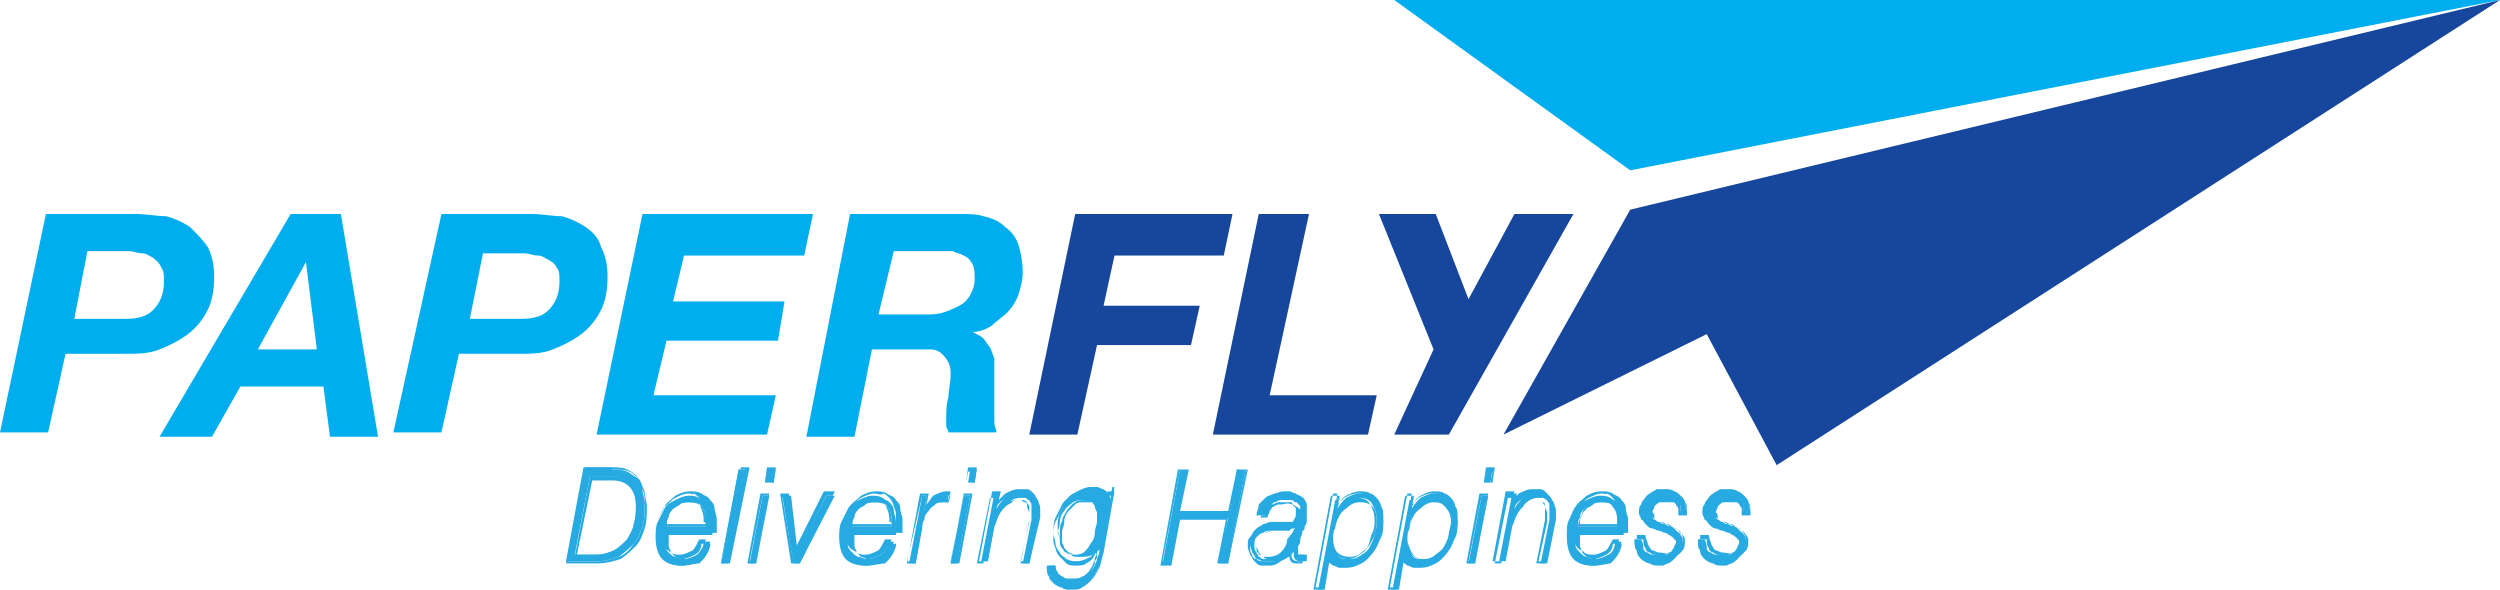
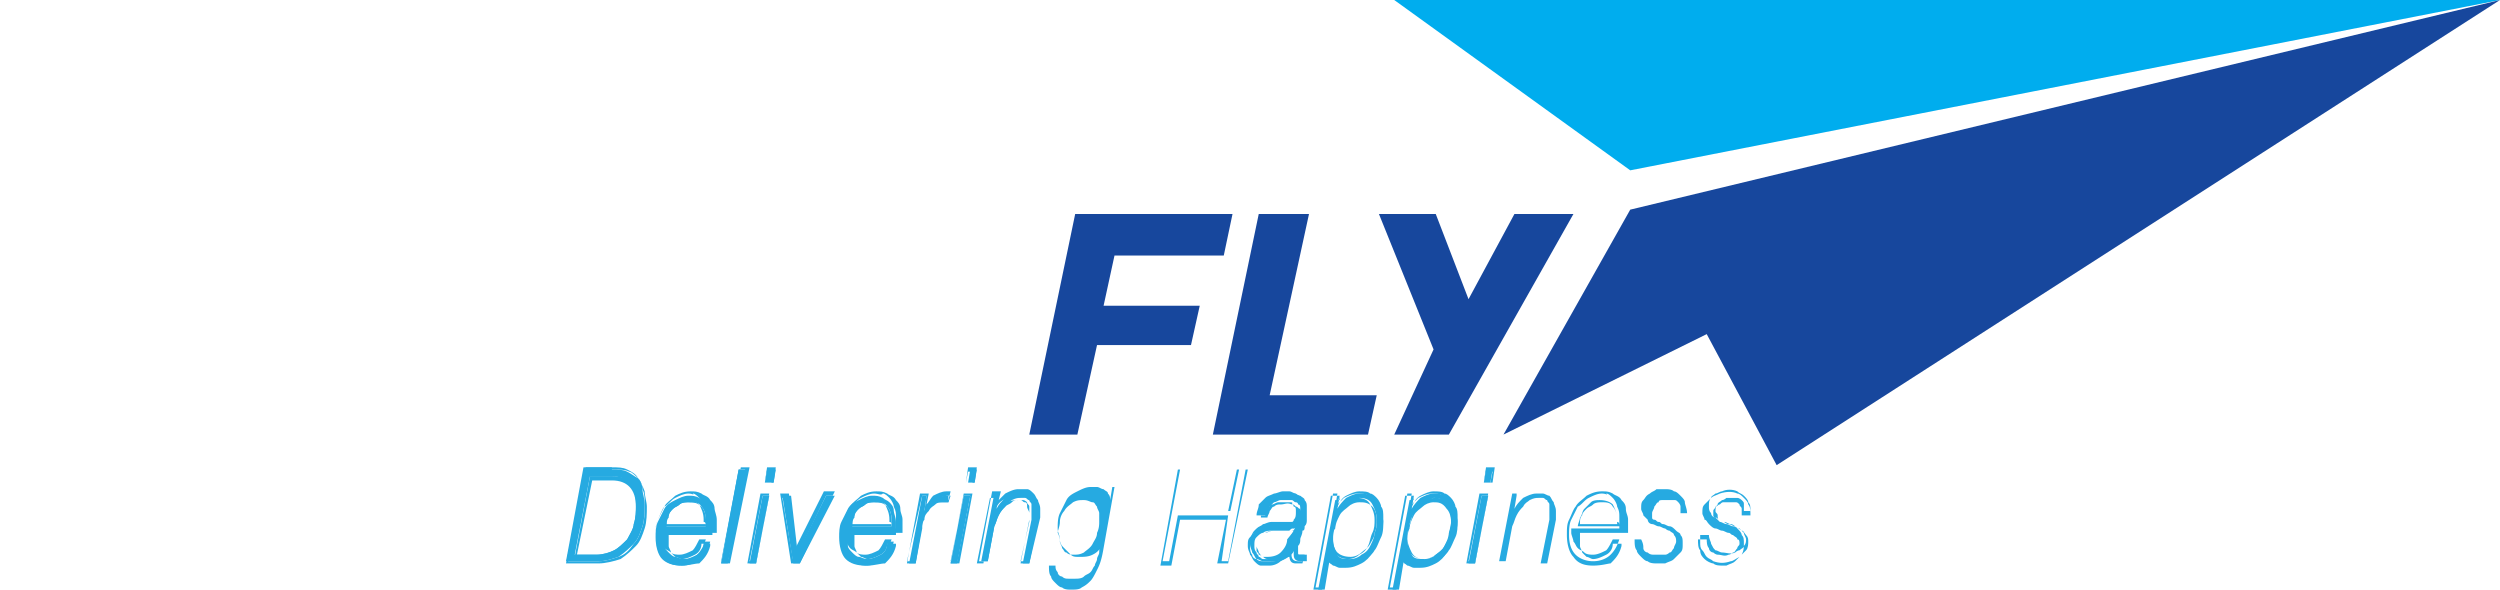
<svg xmlns="http://www.w3.org/2000/svg" width="212" height="50" fill="none">
  <g clip-path="url(#prefix__clip0_302_18437)">
-     <path d="M3.892 18.148h7.598c.926 0 1.853.186 2.594.186.741.185 1.482.555 2.038.925.556.556 1.112 1.112 1.483 1.667.37.741.556 1.482.556 2.593 0 1.11-.186 2.037-.556 2.778-.37.74-.927 1.481-1.668 2.037-.741.555-1.482.925-2.409 1.296-.927.37-1.853.37-2.78.37H5.56l-1.482 6.667H0l3.892-18.519zm2.409 8.89h4.262c1.112 0 1.853-.186 2.409-.741.556-.556.927-1.297.927-2.408 0-.555 0-.926-.186-1.11-.185-.556-.556-.742-.741-.927-.37-.185-.556-.37-.926-.37-.371 0-.742-.185-1.112-.185H7.413L6.3 27.037zM24.646 18.148h4.262l3.15 18.89h-4.076l-.556-4.26h-7.042l-2.41 4.26h-4.447l11.12-18.89zm-2.78 11.482h5.004l-.927-7.407-4.077 7.407zM37.434 18.148h7.598c.927 0 1.853.186 2.595.186.74.185 1.482.555 2.038.925.556.37 1.112.927 1.297 1.667.37.741.556 1.482.556 2.593 0 1.11-.185 2.037-.556 2.778-.37.74-.926 1.481-1.668 2.037-.74.555-1.482.925-2.409 1.296-.926.37-1.853.37-2.78.37h-5.188l-1.483 6.667h-4.077l4.077-18.519zm2.41 8.89h4.262c1.112 0 1.853-.186 2.409-.741.556-.556.926-1.297.926-2.408 0-.555 0-.926-.185-1.11-.185-.371-.37-.556-.741-.742-.37-.185-.556-.37-.927-.37-.37 0-.741-.185-1.112-.185h-3.52l-1.113 5.555zM54.483 18.148h14.455l-.741 3.519H58.004l-.926 3.889h9.45l-.555 3.333h-9.451l-1.112 4.63h10.378l-.742 3.333H50.592l3.891-18.704zM72.087 18.148h9.08c.927 0 1.668 0 2.224.186.742.185 1.297.37 1.853.925.556.37.927.927 1.112 1.482.186.556.371 1.482.371 2.407 0 .556-.185 1.297-.37 1.852a4.033 4.033 0 01-.927 1.482c-.37.37-.927.74-1.297 1.11-.556.371-1.112.556-1.668.556.37.186.741.37.926.556.186.185.371.555.556.74.186.371.186.556.37.927v5.37c0 .37.186.74.186.926h-4.077c0-.185-.185-.37-.185-.556v-.555c0-.556 0-1.296.185-1.852 0-.556.186-1.296.186-1.852 0-.37 0-.74-.186-1.111-.185-.37-.37-.555-.556-.74a1.416 1.416 0 00-.926-.371H73.94l-1.482 7.407H68.38l3.706-18.889zm2.41 8.519h3.89c.557 0 1.113 0 1.669-.185s.926-.37 1.297-.556c.37-.185.741-.555.927-.926.185-.37.37-.74.37-1.296s0-.926-.185-1.296c-.186-.37-.37-.556-.742-.741-.37-.185-.555-.185-.926-.37h-5.004l-1.297 5.37z" fill="#00ADEE" />
    <path d="M91.175 18.148h13.342l-.741 3.519H94.51l-.926 4.26h8.154l-.742 3.332h-7.968l-1.668 7.593h-4.077l3.892-18.704zM106.741 18.148h4.262l-3.335 15.37h9.08l-.741 3.334H102.85l3.891-18.704zM121.566 29.63l-4.632-11.482h4.818l2.779 7.223 3.892-7.223h5.004l-10.563 18.704h-4.633l3.335-7.222z" fill="#17479D" />
    <path d="M118.23 0H212l-73.756 14.444L118.23 0z" fill="#00ADEE" />
    <path d="M138.244 17.778l-10.748 19.074 17.234-8.519 5.93 11.111L212 0l-73.756 17.778z" fill="#17479D" />
    <path d="M51.888 39.815c.556 0 .926 0 1.297.185.37.185.556.37.926.556.186.185.371.555.371.926 0 .37.185.74.185 1.296s0 1.296-.185 1.852c-.185.555-.37 1.111-.741 1.481-.37.37-.741.741-1.297 1.111-.556.186-1.112.37-1.668.37h-2.78l1.483-7.962h2.409v.185zm-1.297 7.222c.555 0 1.111-.185 1.482-.37.37-.185.741-.556 1.112-.926.185-.37.556-.926.556-1.296.185-.556.185-1.111.185-1.667 0-1.667-.741-2.407-2.224-2.407h-1.667l-1.298 6.666h1.853z" fill="#26AAE1" />
    <path d="M50.776 47.778h-2.78l1.668-8.148h2.224c.556 0 .926 0 1.297.185.37.185.741.37.926.74.186.371.371.556.556 1.112 0 .37.186.926.186 1.296 0 .556 0 1.297-.186 1.852-.185.556-.37 1.111-.74 1.482-.371.37-.742.74-1.298 1.11-.556.186-1.297.371-1.853.371zm-2.595-.185h2.595c.556 0 1.112-.185 1.668-.37.556-.186.926-.556 1.297-1.112.37-.37.556-.926.741-1.481.185-.556.185-1.111.185-1.852 0-.556 0-.926-.185-1.296 0-.37-.185-.741-.37-.926-.186-.185-.556-.556-.742-.556-.37-.185-.741-.185-1.297-.185h-2.224l-1.668 7.778zm2.41-.37h-1.854l1.298-6.852h1.853c1.482 0 2.224.74 2.224 2.407 0 .556 0 1.111-.186 1.667-.185.555-.37.926-.556 1.481-.37.37-.556.74-1.112.926-.556.185-.926.37-1.668.37zm-1.668-.186h1.667c.556 0 1.112-.185 1.483-.37.37-.185.741-.556 1.112-.926.185-.37.556-.926.556-1.296.185-.556.185-1.111.185-1.482 0-1.481-.741-2.222-2.038-2.222H50.22l-1.297 6.296zM56.335 45.556v.74c0 .186.185.37.37.556.186.185.371.37.557.37.185 0 .37.185.74.185.371 0 .742-.185 1.113-.37.37-.185.556-.555.556-1.111h.556c-.186.74-.371 1.111-.927 1.481-.37.37-.926.556-1.482.556-.742 0-1.298-.185-1.668-.556-.37-.37-.556-1.11-.556-1.851 0-.37 0-.926.185-1.297l.556-1.11c.185-.371.556-.556.927-.742.37-.185.74-.37 1.111-.37s.556 0 .927.185c.185.185.37.185.556.37.185.186.37.371.37.741 0 .186.186.556.186.926V45.37h-4.077v.186zm3.521-1.297v-.185c0-.555-.185-.926-.37-1.111-.186-.37-.557-.37-1.112-.37-.186 0-.556 0-.742.185-.185.185-.37.185-.556.37-.185.185-.37.37-.37.741-.186.185-.186.555-.186.74h3.336v-.37z" fill="#26AAE1" />
    <path d="M57.818 47.963c-.742 0-1.298-.185-1.668-.74-.37-.37-.556-1.112-.556-1.852 0-.556 0-.926.185-1.297.185-.37.37-.925.556-1.11.185-.371.556-.556.927-.927.37-.185.74-.37 1.297-.37.37 0 .556 0 .926.185.186.185.556.185.742.556.185.185.37.37.37.74 0 .186.186.556.186.926V45.185h-4.077v1.112c0 .185.185.37.185.555l.37.37c.186 0 .371.186.556.186.371 0 .742-.186 1.112-.37.371-.186.556-.556.556-.927h.742v.186c-.186.74-.556 1.11-.927 1.481-.37 0-.926.185-1.482.185zm.556-6.11c-.371 0-.742.184-1.112.37-.371.185-.556.555-.927.74l-.556 1.111c-.185.37-.185.926-.185 1.297 0 .74.185 1.296.556 1.666.37.37.926.556 1.482.556.556 0 1.112-.185 1.483-.556.37-.37.556-.74.741-1.296H59.3c-.185.37-.37.74-.556.926-.37.185-.741.37-1.112.37-.185 0-.556 0-.741-.185-.185-.185-.37-.185-.556-.37-.185-.185-.185-.37-.37-.556 0-.185-.186-.555-.186-.74v-.37h4.077v-.371-.556c0-.37 0-.555-.185-.926 0-.185-.186-.555-.371-.74-.185-.186-.37-.37-.556-.37.185.184 0 0-.37 0zm1.482 2.777h-3.521c0-.185.185-.556.185-.74.186-.186.186-.556.371-.742l.556-.555c.185-.185.556-.185.741-.185.556 0 .927.185 1.112.37.185.37.37.74.37 1.296v.186c.186 0 .186.185.186.37zm-3.336-.185h3.336v-.371c0-.555-.185-.925-.37-1.11-.371-.371-.742-.371-1.112-.371-.186 0-.556 0-.742.185-.185.185-.37.185-.556.37-.185.186-.37.37-.37.556-.186.185-.186.37-.186.74zM63.378 39.815l-1.668 7.962h-.556l1.483-7.962h.741z" fill="#26AAE1" />
    <path d="M61.896 47.778h-.742l1.668-8.148h.741l-1.667 8.148zm-.742-.185h.556l1.483-7.778h-.556l-1.483 7.778zM65.23 42.037l-1.112 5.74h-.555l1.111-5.74h.556zm.556-2.222l-.185 1.11h-.741l.185-1.11h.741z" fill="#26AAE1" />
    <path d="M64.118 47.778h-.741l1.112-5.926h.741l-1.112 5.926zm-.556-.185h.556l1.112-5.556h-.556l-1.112 5.556zm2.039-6.667h-.742l.186-1.296h.741l-.185 1.296zm-.742 0h.556l.186-.926h-.556l-.186.926zM67.083 42.037l.556 4.815 2.41-4.815h.74l-2.965 5.74h-.556l-.926-5.74h.741z" fill="#26AAE1" />
    <path d="M67.826 47.778h-.741l-.927-5.926h.742l.555 4.63 2.41-4.815h.926l-2.965 6.111zm-.556-.185h.556l2.78-5.556h-.556l-2.41 5h-.185l-.555-4.815h-.556l.926 5.37zM71.901 45.556v.74c0 .186.186.37.371.556.185.185.37.37.556.37.185 0 .37.185.741.185.37 0 .742-.185 1.112-.37.37-.185.556-.555.556-1.111h.556c-.185.74-.37 1.111-.927 1.481-.37.37-.926.556-1.482.556-.741 0-1.297-.185-1.668-.556-.37-.37-.556-1.11-.556-1.851 0-.37 0-.926.186-1.297l.555-1.11c.186-.371.556-.556.927-.742.37-.185.741-.37 1.112-.37.37 0 .556 0 .927.185.185.185.37.185.555.37.186.186.371.371.371.741 0 .186.185.556.185.926V45.37h-4.077c.186-.185 0 0 0 .186zm3.707-1.297v-.185c0-.555-.186-.926-.37-1.111-.186-.37-.557-.37-1.113-.37-.185 0-.556 0-.741.185-.185.185-.37.185-.556.37-.185.185-.37.37-.37.741-.186.185-.186.555-.186.74h3.336v-.37z" fill="#26AAE1" />
    <path d="M73.57 47.963c-.742 0-1.298-.185-1.668-.74-.371-.37-.556-1.112-.556-1.852 0-.556 0-.926.185-1.297.185-.37.37-.925.556-1.11.185-.371.556-.556.926-.927.371-.185.742-.37 1.298-.37.37 0 .556 0 .926.185.186.185.556.185.742.556.185.185.37.37.37.74s.185.556.185.926V45.185h-4.076v1.112c0 .185.185.37.185.555l.37.37c.186 0 .371.186.556.186.371 0 .742-.186 1.112-.37.371-.186.556-.556.556-.927h.742v.186c-.186.74-.556 1.11-.927 1.481-.37 0-.927.185-1.483.185zm.555-6.11c-.37 0-.74.184-1.112.37-.37.185-.555.555-.926.74l-.556 1.111c-.185.37-.185.926-.185 1.297 0 .74.185 1.296.556 1.666.37.37.926.556 1.482.556.556 0 1.112-.185 1.483-.556.37-.37.556-.74.74-1.296h-.555c-.185.37-.37.74-.556.926-.37.185-.741.37-1.112.37-.185 0-.556 0-.741-.185-.185-.185-.37-.185-.556-.37-.185-.185-.185-.37-.37-.556 0-.185-.186-.555-.186-.74v-.37h4.448v-.371-.556c0-.37 0-.555-.186-.926 0-.185-.185-.555-.37-.74-.186-.186-.371-.37-.556-.37-.186.184-.37 0-.742 0zm1.483 2.777h-3.521c0-.185.185-.556.185-.74.186-.186.186-.556.37-.742l.557-.555c.185-.185.556-.185.741-.185.556 0 .927.185 1.112.37.185.37.37.74.37 1.296v.186c.186 0 .186.185.186.37zm-3.336-.185h3.336v-.371c0-.555-.185-.925-.37-1.11-.371-.371-.742-.371-1.113-.371-.185 0-.555 0-.74.185-.186.185-.372.185-.557.37-.185.186-.37.37-.37.556-.186.185-.186.37-.186.74zM78.574 42.037l-.185 1.296c.185-.37.37-.74.741-.925.37-.186.742-.37 1.112-.37h.185v.555h-.37c-.37 0-.556 0-.741.185-.186.185-.371.185-.556.555-.186.186-.371.37-.371.741-.185.185-.185.556-.185.74l-.556 2.964h-.556l1.112-5.74h.37z" fill="#26AAE1" />
    <path d="M77.647 47.778h-.74l1.111-5.926h.741l-.185.926c.185-.185.37-.556.556-.74.37-.186.741-.371 1.112-.371h.37l-.185.74h-.37c-.186 0-.556 0-.742.186-.185.185-.37.185-.556.37-.185.185-.37.37-.37.741-.185.185-.185.556-.185.74l-.556 3.334zm-.74-.185h.555l.556-2.963c0-.185.186-.556.186-.74.185-.186.185-.556.37-.742l.556-.555H80.427l.185-.556h-.185c-.37 0-.741.185-1.112.37-.37.186-.556.556-.74.927h-.186l.185-1.297h-.37l-1.298 5.556zM82.28 42.037l-1.113 5.74h-.556l1.112-5.74h.556zm.555-2.222l-.185 1.11h-.556l.185-1.11h.556z" fill="#26AAE1" />
    <path d="M81.353 47.778h-.742l1.112-5.926h.742l-1.112 5.926zm-.742-.185h.556l1.112-5.556h-.556l-1.112 5.556zm2.039-6.667h-.742l.186-1.296h.741l-.185 1.296zm-.742 0h.556L82.65 40h-.556l-.185.926zM84.69 42.037l-.186 1.11c.185-.37.37-.555.742-.925.37-.185.74-.37 1.111-.37h.556c.186 0 .371.185.556.185.186.185.186.37.37.555 0 .186.186.37.186.741v.74l-.741 3.705h-.556l.741-3.704v-.37-.371-.555c0-.186-.185-.186-.185-.37-.185 0-.185-.186-.37-.186h-.371c-.186 0-.37 0-.742.185-.185.185-.37.185-.555.556-.186.185-.371.37-.556.74-.186.37-.186.556-.371.926l-.556 2.963h-.556l1.112-5.74h.37v.185z" fill="#26AAE1" />
    <path d="M87.284 47.778h-.742l.742-3.704v-.37-.37-.371c0-.185-.186-.185-.186-.37 0 0-.185-.186-.37-.186h-.371c-.185 0-.37 0-.556.186-.185.185-.37.185-.556.37-.185.185-.37.37-.556.74-.185.371-.185.556-.37.927l-.556 2.963h-.742l1.112-5.926h.741l-.185.74.556-.555c.37-.185.741-.37 1.112-.37h.741c.186 0 .37.185.556.37.185.185.185.37.37.555 0 .186.186.37.186.741v.74l-.926 3.89zm-.742-.185h.556l.741-3.519v-.74c0-.186 0-.556-.185-.741a.398.398 0 00-.37-.37c-.186-.186-.371-.186-.556-.186h-.556c-.371 0-.742.185-1.112.37-.37.186-.556.556-.742.926h-.185l.186-1.11h-.371l-1.112 5.555h.556l.556-2.963c0-.37.185-.741.37-.926.186-.37.371-.556.556-.74l.556-.556c.371-.186.742-.186 1.112-.186.186 0 .186.186.37.186.186 0 .186.185.186.37s.186.37.186.556v.74l-.742 3.334zM93.028 48.333c-.185.37-.37.74-.556.926-.185.185-.37.37-.741.555-.185.186-.556.186-.927.186-.185 0-.556 0-.74-.186-.186 0-.372-.185-.557-.37-.185-.185-.37-.37-.37-.556-.186-.185-.186-.555-.186-.925h.556c0 .185 0 .37.185.555 0 .185.186.37.371.37.185.186.37.186.556.186h.556c.185 0 .556 0 .741-.185.186-.186.37-.186.556-.37.186-.186.186-.371.37-.556 0-.186.186-.37.186-.556 0-.185.185-.37.185-.555 0-.186 0-.37.186-.556-.186.37-.37.556-.742.74-.37.186-.74.186-1.111.186s-.556 0-.742-.185l-.556-.556c-.185-.185-.37-.37-.37-.74 0-.371-.186-.556-.186-.927 0-.37 0-.925.186-1.296l.556-1.111c.185-.37.556-.555.926-.74.37-.186.742-.371 1.112-.371h.556c.185 0 .37.185.556.185.185.185.37.185.37.37.186.186.186.37.186.556l.185-1.111h.186l-.927 5.185c-.185 1.111-.37 1.482-.556 1.852zm-3.15-2.407c0 .185.185.37.185.555.185.185.185.37.37.37.186.186.371.186.557.186.37 0 .556 0 .926-.185.186-.186.556-.37.742-.741.185-.37.37-.556.37-.926.185-.37.185-.741.185-.926v-.74c0-.186-.185-.371-.185-.556-.185-.186-.185-.37-.37-.37-.186 0-.371-.186-.742-.186-.37 0-.556 0-.926.185-.186.185-.556.37-.742.74-.185.186-.37.556-.37.927 0 .37-.186.74-.186.926.186.37.186.555.186.74z" fill="#26AAE1" />
-     <path d="M90.804 50c-.185 0-.556 0-.741-.185-.186 0-.556-.185-.741-.37-.186-.185-.371-.37-.371-.556-.185-.185-.185-.555-.185-.926h.74c0 .185 0 .37.186.556 0 .185.186.185.37.37.186 0 .186.185.371.185h.556c.186 0 .556 0 .742-.185.185 0 .37-.185.556-.37.185-.185.185-.37.37-.556 0-.185.186-.37.186-.555 0-.186.185-.37.185-.556v-.185l-.556.555c-.37.186-.741.37-1.112.37-.37 0-.556 0-.927-.184-.185-.186-.556-.37-.556-.556-.185-.185-.37-.555-.37-.74 0-.37-.185-.556-.185-.927 0-.37 0-.925.185-1.296l.556-1.11c.185-.371.556-.557.926-.742.371-.185.742-.37 1.112-.37h.556c.186 0 .37.185.556.185.186.185.37.185.37.37 0 .186.186.186.186.37l.185-.925h.556l-.926 5.185c-.186.556-.186.926-.37 1.297-.186.37-.371.74-.557.925-.185.186-.556.37-.741.556-.37.37-.741.37-1.112.37zm-1.853-1.852c0 .37 0 .556.185.741.186.185.186.37.37.556.186.185.371.185.557.37.185 0 .556.185.741.185.37 0 .741 0 .927-.185.185-.185.556-.37.74-.555.186-.186.371-.556.557-.926.185-.37.185-.741.37-1.297l.927-5h-.37l-.186 1.111h-.185c0-.185-.186-.37-.186-.555-.185-.185-.185-.37-.37-.37-.186-.186-.37-.186-.556-.186h-.556c-.37 0-.741.185-1.112.37-.37.186-.556.371-.741.742l-.556 1.11c-.185.371-.185.741-.185 1.297 0 .37 0 .555.185.926 0 .185.185.555.37.74l.556.556c.186.185.556.185.742.185.37 0 .741 0 .926-.185.37-.185.556-.37.742-.74v-.186l.185.185c0 .185 0 .37-.186.556 0 .185 0 .37-.185.555 0 .186-.185.37-.185.556-.185.185-.185.37-.37.556-.186.185-.371.37-.557.37-.185.185-.37.185-.74.185h-.557c-.185 0-.37-.185-.556-.185l-.37-.37c0-.186-.186-.37-.186-.556h-.185v-.556zm2.409-1.11c-.185 0-.556 0-.741-.186-.186-.185-.37-.185-.556-.37-.186-.185-.186-.37-.186-.556v-.74c0-.37 0-.741.186-.926 0-.37.185-.556.37-.926.186-.186.371-.556.742-.741.185-.185.556-.185.926-.185.186 0 .556 0 .742.185.185 0 .37.185.555.37.186.185.186.37.186.556v.74c0 .371 0 .741-.186.926-.185.37-.185.741-.37.926-.186.37-.37.556-.741.741-.371.185-.742.185-.927.185zm.556-4.445c-.37 0-.556 0-.741.185l-.556.556c-.186.185-.37.555-.37.926 0 .37-.186.555-.186.925v.741c0 .185.185.37.185.556.185.185.185.37.37.37.186 0 .371.185.557.185.37 0 .556 0 .741-.185.185-.185.37-.37.556-.74.185-.186.37-.556.37-.927 0-.37.186-.74.186-.925v-.741c0-.185-.186-.37-.186-.556 0-.185-.185-.185-.185-.37h-.741zM100.812 39.815l-.742 3.518h4.263l.556-3.518h.741l-1.483 7.962h-.741l.741-3.889h-4.077l-.926 3.89h-.556l1.482-7.963h.742z" fill="#26AAE1" />
    <path d="M104.147 47.777h-.926l.741-3.703h-3.892l-.741 3.889h-.927l1.483-8.148h.926l-.741 3.518h4.077l.741-3.518h.927l-1.668 7.962zm-.556-.185h.556l1.483-7.777h-.556l-.742 3.518h-4.262l.741-3.518h-.741l-1.482 7.777h.556l.74-3.889h4.263l-.556 3.89zM107.112 42.963l.556-.556c.185-.185.37-.185.741-.37.185 0 .556-.185.741-.185h.556c.186 0 .371.185.556.185.186.185.371.185.371.37.185.185.185.37.185.556V44.074c0 .185 0 .37-.185.555 0 .186 0 .37-.185.37 0 .371-.186.556-.186.741 0 .186 0 .37-.185.556v.556c0 .185 0 .185.185.185h.556v.555h-.556c-.37 0-.556-.185-.556-.555v-.371c-.185.37-.37.556-.741.741-.371.185-.741.185-1.112.185h-.741c-.185 0-.371-.185-.556-.185-.185-.185-.185-.37-.371-.555 0-.186-.185-.37-.185-.741 0-.37 0-.556.185-.74.186-.186.186-.371.371-.556.185-.186.371-.186.556-.37.185 0 .371-.186.741-.186H109.521c.185 0 .371-.185.556-.37.185-.186.185-.37.185-.741 0-.185 0-.37-.185-.37 0-.186-.185-.186-.185-.186-.186 0-.186-.185-.371-.185h-.927c-.185 0-.37.185-.556.185l-.37.37c-.185.371-.185.556-.185.741h-.556c-.186-.37 0-.555.185-.74zm2.78 1.666l-.186.186c-.185 0-.185 0-.37.185h-1.483c-.185 0-.556 0-.741.185-.185 0-.371.185-.556.37-.185.185-.185.37-.185.741 0 .185 0 .37.185.556 0 .185.185.185.185.37.186 0 .186.185.371.185h.371c.555 0 .926-.185 1.297-.37.37-.37.556-.741.556-1.297l.556-1.11z" fill="#26AAE1" />
    <path d="M107.668 47.963h-.742c-.185 0-.37-.185-.556-.37-.185-.185-.185-.37-.37-.556 0-.185-.186-.37-.186-.74s0-.556.186-.741c.185-.185.185-.37.37-.556.186-.185.371-.185.556-.37.186 0 .371-.185.742-.185h1.667a.398.398 0 00.371-.37c.185-.186.185-.371.185-.741 0-.186 0-.37-.185-.37 0-.186-.185-.186-.185-.186.185-.185 0-.185-.186-.185h-.926c-.185 0-.371.185-.556.185-.185 0-.185.185-.371.37-.185.186-.185.37-.185.556h-.741c0-.37.185-.556.185-.926l.556-.556c.185-.185.371-.185.741-.37.186 0 .556-.185.741-.185h.556c.186 0 .371.185.556.185.186.185.371.185.556.37.186.186.186.37.186.741V44.074c0 .186 0 .37-.186.556 0 .185 0 .37-.185.37 0 .37-.185.556-.185.741 0 .185 0 .37-.186.556v.74h.742l-.186.741h-.556c-.37 0-.556-.185-.556-.74-.185.184-.37.37-.741.555-.185.185-.556.37-.926.37zm1.111-3.518h-.926c-.185 0-.371.185-.741.185-.186 0-.371.185-.556.37-.186.185-.371.37-.371.556 0 .185-.185.37-.185.74 0 .186 0 .556.185.741 0 .185.185.37.371.37.185.186.37.186.556.186h.556c.37 0 .741 0 .926-.185.371-.186.556-.37.741-.741v-.185l.186.185v.37c0 .37.185.556.556.556h.37v-.37h-.37l-.186-.186v-.37-.37c0-.186 0-.37.186-.556 0-.185.185-.556.185-.74 0-.186 0-.186.185-.371 0-.185 0-.37.186-.556v-.555-.37c0-.186 0-.37-.186-.556l-.37-.37c-.186 0-.371-.186-.556-.186h-.556c-.186 0-.556 0-.741.185-.186 0-.371.186-.556.37l-.556.556c-.186.186-.186.37-.186.741h.556c0-.185.186-.37.186-.555.185-.186.185-.37.37-.37.186-.186.371-.186.556-.186.371 0 .556-.185.927 0 .185 0 .185 0 .37.185.186 0 .186.185.371.185 0 .186.185.186.185.37 0 .371 0 .742-.185.927-.185.185-.371.37-.556.37-.371-.37-.556-.37-.927-.37zm-.926 2.963h-.371c-.185 0-.37-.186-.37-.186-.186 0-.186-.185-.371-.37 0-.185-.185-.37-.185-.555 0-.37 0-.556.185-.741.185-.185.371-.37.556-.37.185 0 .371-.186.741-.186H109.891s.186 0 .186-.185l.185.185-.185.926c-.186.556-.371.926-.742 1.296-.556 0-.926.186-1.482.186zm2.038-2.593c-.185 0-.185 0 0 0-.185.185-.37.185-.37.185h-1.483c-.185 0-.37 0-.741.185-.185 0-.371.186-.556.37-.185.186-.185.371-.185.742v.37c0 .185.185.185.185.37.185 0 .185.185.371.185h.37c.556 0 .927-.185 1.112-.37.371-.37.556-.74.556-1.11l.741-.927zM113.597 42.037l-.185 1.11c.185-.37.556-.74.741-.925.371-.185.741-.37 1.112-.37.371 0 .556 0 .927.185.185.185.37.185.556.555.185.186.37.37.37.741 0 .37.186.556.186.926s0 .926-.186 1.296c-.185.37-.37.926-.556 1.111-.185.37-.556.556-.926.926-.371.186-.742.37-1.112.37h-.556c-.185 0-.371-.184-.556-.184-.185-.186-.185-.186-.371-.37-.185-.186-.185-.371-.185-.556l-.556 3.333h-.556l1.483-7.778h.37v-.37zm.742.74c-.371.186-.556.37-.742.741-.185.37-.37.741-.37 1.111-.186.37-.186.741-.186 1.111 0 .556.186.926.371 1.297.185.37.556.37 1.112.37.37 0 .741-.185.926-.37.371-.185.556-.37.742-.741.185-.37.37-.74.37-1.111.186-.37.186-.74.186-1.111 0-.556-.186-.926-.371-1.296s-.556-.556-1.112-.556c-.371.185-.741.37-.926.556z" fill="#26AAE1" />
    <path d="M112.116 50h-.741l1.483-7.963h.741l-.186.741.556-.556c.371-.185.742-.37 1.112-.37.371 0 .742 0 .927.185.185.185.556.37.556.556.185.185.37.555.37.74 0 .371.186.556.186.927 0 .37 0 .925-.186 1.296-.185.37-.37.926-.556 1.296-.185.37-.555.74-.926.926-.371.185-.741.37-1.297.37h-.556c-.186 0-.371-.185-.556-.185-.185-.185-.371-.185-.371-.37s-.185-.185-.185-.37L112.116 50zm-.556-.185h.556l.556-3.333h.186c0 .185.185.37.185.555.185.185.185.37.37.37.186.186.371.186.556.186h.556c.371 0 .742-.185 1.112-.37.371-.186.556-.556.927-.926l.556-1.111c.185-.37.185-.926.185-1.297 0-.37 0-.74-.185-.926 0-.185-.186-.555-.371-.74-.185-.186-.37-.37-.556-.37-.185-.186-.556-.186-.926-.186-.371 0-.742.185-1.112.37-.371.185-.556.556-.742.926h-.185l.185-1.11h-.37l-1.483 7.962zm2.78-2.407c-.556 0-.927-.186-1.112-.556-.185-.37-.37-.74-.37-1.296 0-.37 0-.74.185-1.111.185-.37.185-.741.37-1.111.186-.37.371-.556.742-.741.37-.185.556-.37.926-.37.556 0 .927.185 1.112.555.186.37.371.74.371 1.296 0 .37 0 .741-.186 1.111-.185.37-.185.741-.37 1.112-.185.37-.371.555-.741.74-.186.185-.556.37-.927.37zm.927-4.815c-.371 0-.742.185-.927.37-.185.185-.556.37-.741.741-.186.37-.371.74-.371 1.111-.185.185-.185.556-.185.926 0 .556.185.926.37 1.111.186.185.556.37 1.112.37.371 0 .742-.185.927-.37.185-.185.556-.37.741-.74.186-.37.371-.556.371-.927.185-.37.185-.74.185-1.11 0-.556-.185-.927-.371-1.112-.37-.37-.741-.37-1.111-.37zM119.898 42.037l-.185 1.11c.185-.37.556-.74.741-.925.371-.185.741-.37 1.112-.37.371 0 .556 0 .926.185.186.185.371.185.556.555.186.186.371.37.371.741 0 .37.185.556.185.926s0 .926-.185 1.296-.371.926-.556 1.111c-.185.37-.556.556-.926.926-.371.186-.742.37-1.112.37h-.556c-.186 0-.371-.184-.556-.184l-.371-.37c-.185-.186-.185-.371-.185-.556l-.556 3.333h-.556l1.482-7.778h.371v-.37zm.741.74c-.37.186-.556.37-.741.741-.185.37-.371.741-.371 1.111-.185.37-.185.741-.185 1.111 0 .556.185.926.371 1.297.185.37.556.37 1.112.37.37 0 .741-.185.926-.37.371-.185.556-.37.741-.741.186-.37.371-.74.371-1.111.185-.37.185-.74.185-1.111 0-.556-.185-.926-.37-1.296-.186-.37-.556-.556-1.112-.556-.371.185-.741.37-.927.556z" fill="#26AAE1" />
    <path d="M118.417 50h-.741l1.482-7.963h.742l-.186.741.556-.556c.371-.185.741-.37 1.112-.37.371 0 .741 0 .927.185.185.185.556.37.556.556.185.185.37.555.37.74 0 .371.186.556.186.927 0 .37 0 .925-.186 1.296-.185.37-.37.926-.556 1.296-.185.37-.556.74-.926.926-.371.185-.742.37-1.297.37h-.556c-.186 0-.371-.185-.556-.185-.186-.185-.371-.185-.371-.37s-.185-.185-.185-.37L118.417 50zm-.556-.185h.556l.556-3.333h.185c0 .185.186.37.186.555.185.185.185.37.37.37.186.186.371.186.556.186h.556c.371 0 .741-.185 1.112-.37.371-.186.556-.556.927-.926l.556-1.111c.185-.37.185-.926.185-1.297 0-.37 0-.74-.185-.926 0-.185-.186-.555-.371-.74-.185-.186-.371-.37-.556-.37-.185-.186-.556-.186-.927-.186-.37 0-.741.185-1.111.37-.371.185-.556.556-.742.926h-.185l.185-1.11h-.37l-1.483 7.962zm2.965-2.407c-.556 0-.926-.186-1.112-.556-.185-.37-.37-.74-.37-1.296 0-.37 0-.74.185-1.111.185-.37.185-.741.371-1.111.185-.37.37-.556.741-.741.37-.185.556-.37 1.112-.37s.926.185 1.112.555c.185.37.37.74.37 1.296 0 .37 0 .741-.185 1.111s-.185.741-.371 1.112c-.185.37-.37.555-.741.74-.556.185-.741.37-1.112.37zm.741-4.815c-.37 0-.741.185-.926.37-.186.185-.556.37-.741.741-.186.37-.371.74-.371 1.111-.185.37-.185.74-.185 1.111 0 .556.185.926.37 1.111.186.185.556.37 1.112.37.371 0 .741-.184.927-.37.185-.185.556-.37.741-.74.185-.37.371-.556.371-.926s.185-.741.185-1.111c0-.556-.185-.926-.371-1.111-.37-.556-.741-.556-1.112-.556zM126.199 42.037l-1.112 5.74h-.556l1.112-5.74h.556zm.371-2.222l-.186 1.11h-.556l.186-1.11h.556z" fill="#26AAE1" />
    <path d="M125.087 47.778h-.741l1.112-5.926h.741l-1.112 5.926zm-.556-.185h.556l1.112-5.556h-.556l-1.112 5.556zm2.038-6.667h-.741l.186-1.296h.741l-.186 1.296zm-.741 0h.556l.185-.926h-.555l-.186.926zM128.608 42.037l-.186 1.11c.186-.37.371-.555.741-.925.371-.185.742-.37 1.112-.37h.556c.186 0 .371.185.556.185.186.185.186.37.371.555 0 .186.185.37.185.741v.74l-.741 3.705h-.556l.741-3.704v-.37-.371-.555c0-.186-.185-.186-.185-.37-.185 0-.185-.186-.371-.186h-.37c-.186 0-.371 0-.742.185-.185.185-.37.185-.556.556-.185.185-.37.37-.555.74-.186.37-.186.556-.371.926l-.556 2.963h-.556l1.112-5.74h.371v.185z" fill="#26AAE1" />
-     <path d="M131.018 47.778h-.741l.741-3.704v-.37-.37-.371c0-.185-.185-.185-.185-.37-.186 0-.186-.186-.371-.186-.371 0-.741 0-1.112.186-.185.185-.371.185-.556.37-.185.185-.371.37-.556.74-.185.371-.185.556-.37.927l-.556 2.963h-.742l1.112-5.926h.741l-.185.74.556-.555c.371-.185.741-.37 1.112-.37h.741c.186 0 .371.185.556.37.185.185.185.37.371.555 0 .186.185.37.185.741v.74l-.741 3.89zm-.556-.185h.556l.741-3.519v-.74c0-.186 0-.556-.185-.741 0-.186-.186-.37-.371-.37-.185-.186-.37-.186-.556-.186h-.556c-.37 0-.741.185-1.112.37-.37.186-.556.556-.741.926h-.185l.185-1.11h-.37l-1.112 5.555h.556l.556-2.963c0-.37.185-.741.37-.926.185-.37.371-.556.556-.74l.556-.556c.371-.186.741-.186 1.112-.186.185 0 .185.186.371.186.185 0 .185.185.185.37s.185.37.185.556v.74l-.741 3.334zM133.612 45.556v.74c0 .186.186.37.371.556.185.185.371.37.556.37.185 0 .371.185.741.185.371 0 .741-.185 1.112-.37.371-.185.556-.555.556-1.111h.556c-.185.74-.371 1.111-.927 1.481-.37.37-.926.556-1.482.556-.741 0-1.297-.185-1.668-.556-.371-.37-.556-1.11-.556-1.851 0-.37 0-.926.185-1.297l.556-1.11c.186-.371.556-.556.927-.742.371-.185.741-.37 1.112-.37.37 0 .556 0 .926.185.186.185.371.185.556.37.186.186.371.371.371.741 0 .186.185.556.185.926V45.37h-4.077v.186zm3.521-1.297v-.185c0-.555-.185-.926-.37-1.111-.186-.37-.556-.37-1.112-.37-.186 0-.556 0-.741.185-.186.185-.371.185-.556.37-.186.185-.371.37-.371.741-.185.185-.185.555-.185.74h3.335v-.37z" fill="#26AAE1" />
    <path d="M135.095 47.963c-.741 0-1.297-.185-1.668-.74-.371-.37-.556-1.112-.556-1.852 0-.556 0-.926.185-1.297.186-.37.371-.925.556-1.11.186-.371.556-.556.927-.927.371-.185.741-.37 1.297-.37.371 0 .556 0 .927.185.185.185.556.185.741.556.185.185.371.37.371.74s.185.556.185.926V45.185h-4.077v1.112c0 .185.185.37.185.555l.371.37c.185 0 .371.186.556.186.371 0 .741-.186 1.112-.37a1.02 1.02 0 00.556-.927h.741v.186c-.185.74-.556 1.11-.927 1.481-.185 0-.741.185-1.482.185zm.741-6.11c-.37 0-.741.184-1.112.37-.37.185-.556.555-.926.74l-.556 1.111c-.186.37-.186.926-.186 1.297 0 .74.186 1.296.556 1.666.371.37.927.556 1.483.556s1.112-.185 1.482-.556c.371-.37.556-.74.742-1.296h-.556c-.186.37-.371.74-.556.926-.371.185-.741.37-1.112.37-.185 0-.556 0-.741-.185-.186-.185-.371-.185-.556-.37-.186-.185-.186-.37-.371-.556 0-.185-.185-.555-.185-.74v-.37h4.077v-.371-.556c0-.37 0-.555-.186-.926 0-.185-.185-.555-.37-.74-.186-.186-.371-.37-.556-.37.185.184 0 0-.371 0zm1.483 2.777h-3.521c0-.185.185-.556.185-.74.185-.186.185-.556.371-.742l.556-.555c.185-.185.555-.185.741-.185.556 0 .926.185 1.112.37.185.37.37.74.37 1.296v.186c.186 0 .186.185.186.37zm-3.336-.185h3.15v-.371c0-.555-.185-.925-.37-1.11-.186-.371-.556-.371-.927-.371-.185 0-.556 0-.741.185-.185.185-.371.185-.556.37-.185.186-.371.37-.371.556-.185.185-.185.37-.185.74zM139.356 46.481c0 .186.186.37.371.37.185.186.371.186.556.186h.927c.185 0 .37-.185.37-.185.186 0 .186-.185.371-.37 0-.186.185-.37.185-.556 0-.185 0-.37-.185-.556 0-.185-.185-.185-.371-.37-.185 0-.37-.185-.37-.185-.186 0-.371-.185-.556-.185-.186 0-.371-.186-.556-.186a.398.398 0 01-.371-.37l-.371-.37c0-.185-.185-.37-.185-.556 0-.37 0-.555.185-.74.186-.186.186-.371.556-.556.186-.185.371-.185.556-.37h.742c.185 0 .556 0 .741.185.185 0 .371.185.556.37.185.185.37.37.37.556 0 .185.186.555.186.925h-.556v-.555c0-.185-.185-.37-.185-.37-.186-.186-.186-.186-.371-.186h-.927c-.185 0-.37 0-.37.186-.186 0-.186.185-.371.37 0 .185-.185.37-.185.556v.37c0 .185.185.185.185.185.185 0 .185.185.371.185.185 0 .185.185.37.185.186 0 .371.186.556.186.186 0 .371.185.556.37.186.185.371.185.371.37.185.186.185.37.185.741 0 .37 0 .556-.185.74l-.556.556c-.185.186-.371.186-.741.37h-.742c-.185 0-.556 0-.741-.184-.185 0-.371-.186-.556-.37-.185-.186-.37-.371-.37-.556-.186-.186-.186-.556-.186-.926h.556c.185.37.185.555.185.74z" fill="#26AAE1" />
-     <path d="M140.654 47.962c-.186 0-.556 0-.742-.185-.185 0-.556-.185-.741-.37-.185-.185-.37-.37-.37-.74-.186-.186-.186-.556-.186-.927h.741c0 .185 0 .556.186.741 0 .185.185.37.37.37.186.186.371.186.371.186.371 0 .556.185.927 0 .185 0 .185-.186.37-.186.186 0 .186-.185.371-.37 0-.185.185-.185.185-.37s0-.37-.185-.37c0-.186-.185-.186-.371-.371-.185 0-.185-.185-.37-.185-.186 0-.371-.185-.556-.185-.186 0-.371-.186-.556-.186-.186 0-.371-.185-.556-.37-.186-.185-.186-.37-.371-.37 0-.185-.185-.37-.185-.556 0-.37 0-.556.185-.74l.556-.556c.185-.185.371-.185.741-.37.556-.186 1.112-.186 1.483 0 .185 0 .371.185.556.37.185.185.37.37.37.555.186.185.186.556.186.926h-.741v-.555c0-.186-.186-.186-.186-.37-.185-.186-.185-.186-.37-.186h-.927c-.185 0-.185 0-.371.185-.185 0-.185.185-.37.185 0 .186-.186.186-.186.37v.371c0 .185.186.185.186.185.185 0 .185.186.37.186.186 0 .186.185.371.185s.371.185.556.185c.185 0 .371.185.556.37.185.186.371.37.371.556.185.185.185.37.185.74 0 .371 0 .556-.185.927l-.556.555c-.186.185-.371.185-.742.37h-.37zm-1.853-2.037c0 .37 0 .556.185.741.185.185.185.37.37.556.186.185.371.185.556.37.371.185.927.185 1.483 0 .185 0 .371-.185.741-.37l.556-.556c.185-.185.185-.555.185-.74 0-.186 0-.37-.185-.556-.185-.185-.185-.37-.37-.37-.186-.186-.371-.186-.556-.37-.186 0-.371-.186-.556-.186-.186 0-.371-.185-.371-.185-.185 0-.185-.185-.371-.185-.185 0-.185-.185-.185-.37 0-.186-.185-.186-.185-.371s0-.37.185-.556c0-.185.185-.185.371-.37.185 0 .37-.185.37-.185h.927c.185 0 .371.185.371.185.185.185.185.185.185.37v.556h.556c0-.37 0-.556-.186-.74 0-.186-.185-.371-.37-.556-.185-.186-.371-.186-.556-.37-.371-.186-.927-.186-1.297 0-.186 0-.371.184-.556.184-.186.186-.371.186-.371.37-.185.186-.185.371-.185.742 0 .185 0 .37.185.555 0 .185.185.37.371.37l.37.37c.186 0 .371.186.556.186.186 0 .371.185.556.185.186 0 .371.185.556.185l.371.37c.185.186.185.371.185.556 0 .185 0 .37-.185.556 0 .185-.185.185-.371.37-.185 0-.37.185-.37.185-.371.186-.742 0-1.112 0-.186 0-.371-.185-.556-.185-.186-.185-.186-.185-.371-.555 0-.185-.185-.37-.185-.741h-.741v.556zM144.731 46.481c0 .186.186.37.371.37.185.186.371.186.556.186h.927c.185 0 .37-.185.37-.185.186 0 .186-.185.371-.37 0-.186.185-.37.185-.556 0-.185 0-.37-.185-.556 0-.185-.185-.185-.371-.37-.185 0-.37-.185-.37-.185-.186 0-.371-.185-.556-.185-.186 0-.371-.186-.556-.186a.398.398 0 01-.371-.37l-.371-.37c0-.185-.185-.37-.185-.556 0-.37 0-.555.185-.74.186-.186.186-.371.556-.556.186-.185.371-.185.556-.37h.742c.185 0 .556 0 .741.185.185 0 .371.185.556.37.185.185.37.37.37.556 0 .185.186.555.186.925h-.556v-.555c0-.185-.185-.37-.185-.37-.186-.186-.186-.186-.371-.186h-.927c-.185 0-.37 0-.37.186-.186 0-.186.185-.371.37 0 .185-.185.37-.185.556v.37c0 .185.185.185.185.185.185 0 .185.185.371.185.185 0 .185.185.37.185.186 0 .371.186.556.186.186 0 .371.185.556.37.186.185.371.185.371.37.185.186.185.37.185.741 0 .37 0 .556-.185.74l-.556.556c-.185.186-.371.186-.741.37h-.742c-.185 0-.556 0-.741-.184-.185 0-.371-.186-.556-.37-.185-.186-.37-.371-.37-.556-.186-.186-.186-.556-.186-.926h.556c.185.37.185.555.185.74z" fill="#26AAE1" />
    <path d="M146.029 47.962c-.186 0-.556 0-.742-.185-.185 0-.556-.185-.741-.37-.185-.185-.37-.37-.37-.74-.186-.186-.186-.556-.186-.927h.741c0 .185 0 .556.186.741 0 .185.185.37.37.37.186.186.371.186.371.186.371 0 .556.185.927 0 .185 0 .37-.186.37-.186.186 0 .186-.185.371-.37 0-.185.185-.185.185-.37s0-.37-.185-.37c0-.186-.185-.186-.371-.371-.185 0-.185-.185-.37-.185-.186 0-.371-.185-.556-.185-.186 0-.371-.186-.556-.186-.186 0-.371-.185-.556-.37-.186-.185-.186-.37-.371-.37 0-.185-.185-.37-.185-.556 0-.37 0-.556.185-.74l.556-.556c.185-.185.371-.185.741-.37.556-.186 1.112-.186 1.483 0 .185 0 .371.185.556.37.185.185.37.37.37.555.186.185.186.556.186.926h-.741v-.555c0-.186-.186-.186-.186-.37-.185-.186-.185-.186-.37-.186h-.927c-.185 0-.185 0-.371.185-.185 0-.185.185-.37.185 0 .186-.186.186-.186.37v.371c0 .185.186.185.186.185.185 0 .185.186.37.186.186 0 .186.185.371.185s.371.185.556.185c.185 0 .371.185.556.37.185.186.371.37.371.556.185.185.185.37.185.74 0 .371 0 .556-.185.927l-.556.555c-.186.185-.371.185-.742.37h-.37zm-1.853-2.037c0 .37 0 .556.185.741.185.185.185.37.37.556.186.185.371.185.556.37.556.185.927.185 1.483 0 .185 0 .371-.185.741-.37l.556-.556c.185-.185.185-.555.185-.74 0-.186 0-.37-.185-.556-.185-.185-.185-.37-.37-.37-.186-.186-.371-.186-.556-.37-.186 0-.371-.186-.556-.186-.186 0-.371-.185-.371-.185-.185 0-.185-.185-.371-.185-.185 0-.185-.185-.185-.37 0-.186-.185-.186-.185-.371s0-.37.185-.556c0-.185.185-.185.371-.37.185 0 .37-.185.37-.185h.927c.185 0 .371.185.371.185.185.185.185.185.185.37v.556h.556c0-.37 0-.556-.186-.74 0-.186-.185-.371-.37-.556-.185-.186-.371-.186-.556-.37-.371-.186-.927-.186-1.297 0-.186 0-.371.184-.556.184-.186.186-.371.186-.371.37-.185.186-.185.371-.185.742 0 .185 0 .37.185.555 0 .185.185.37.371.37l.37.37c.186 0 .371.186.556.186.186 0 .371.185.556.185.186 0 .371.185.556.185l.371.37c0 .186.185.371.185.556 0 .185 0 .37-.185.556 0 .185-.185.185-.371.37-.185 0-.37.185-.37.185-.371.186-.742 0-1.112 0-.186 0-.371-.185-.556-.185-.186-.185-.186-.185-.371-.555 0-.185-.185-.37-.185-.741h-.741v.556z" fill="#26AAE1" />
  </g>
  <defs>
    <clipPath id="prefix__clip0_302_18437">
      <path fill="#fff" d="M0 0h212v50H0z" />
    </clipPath>
  </defs>
</svg>